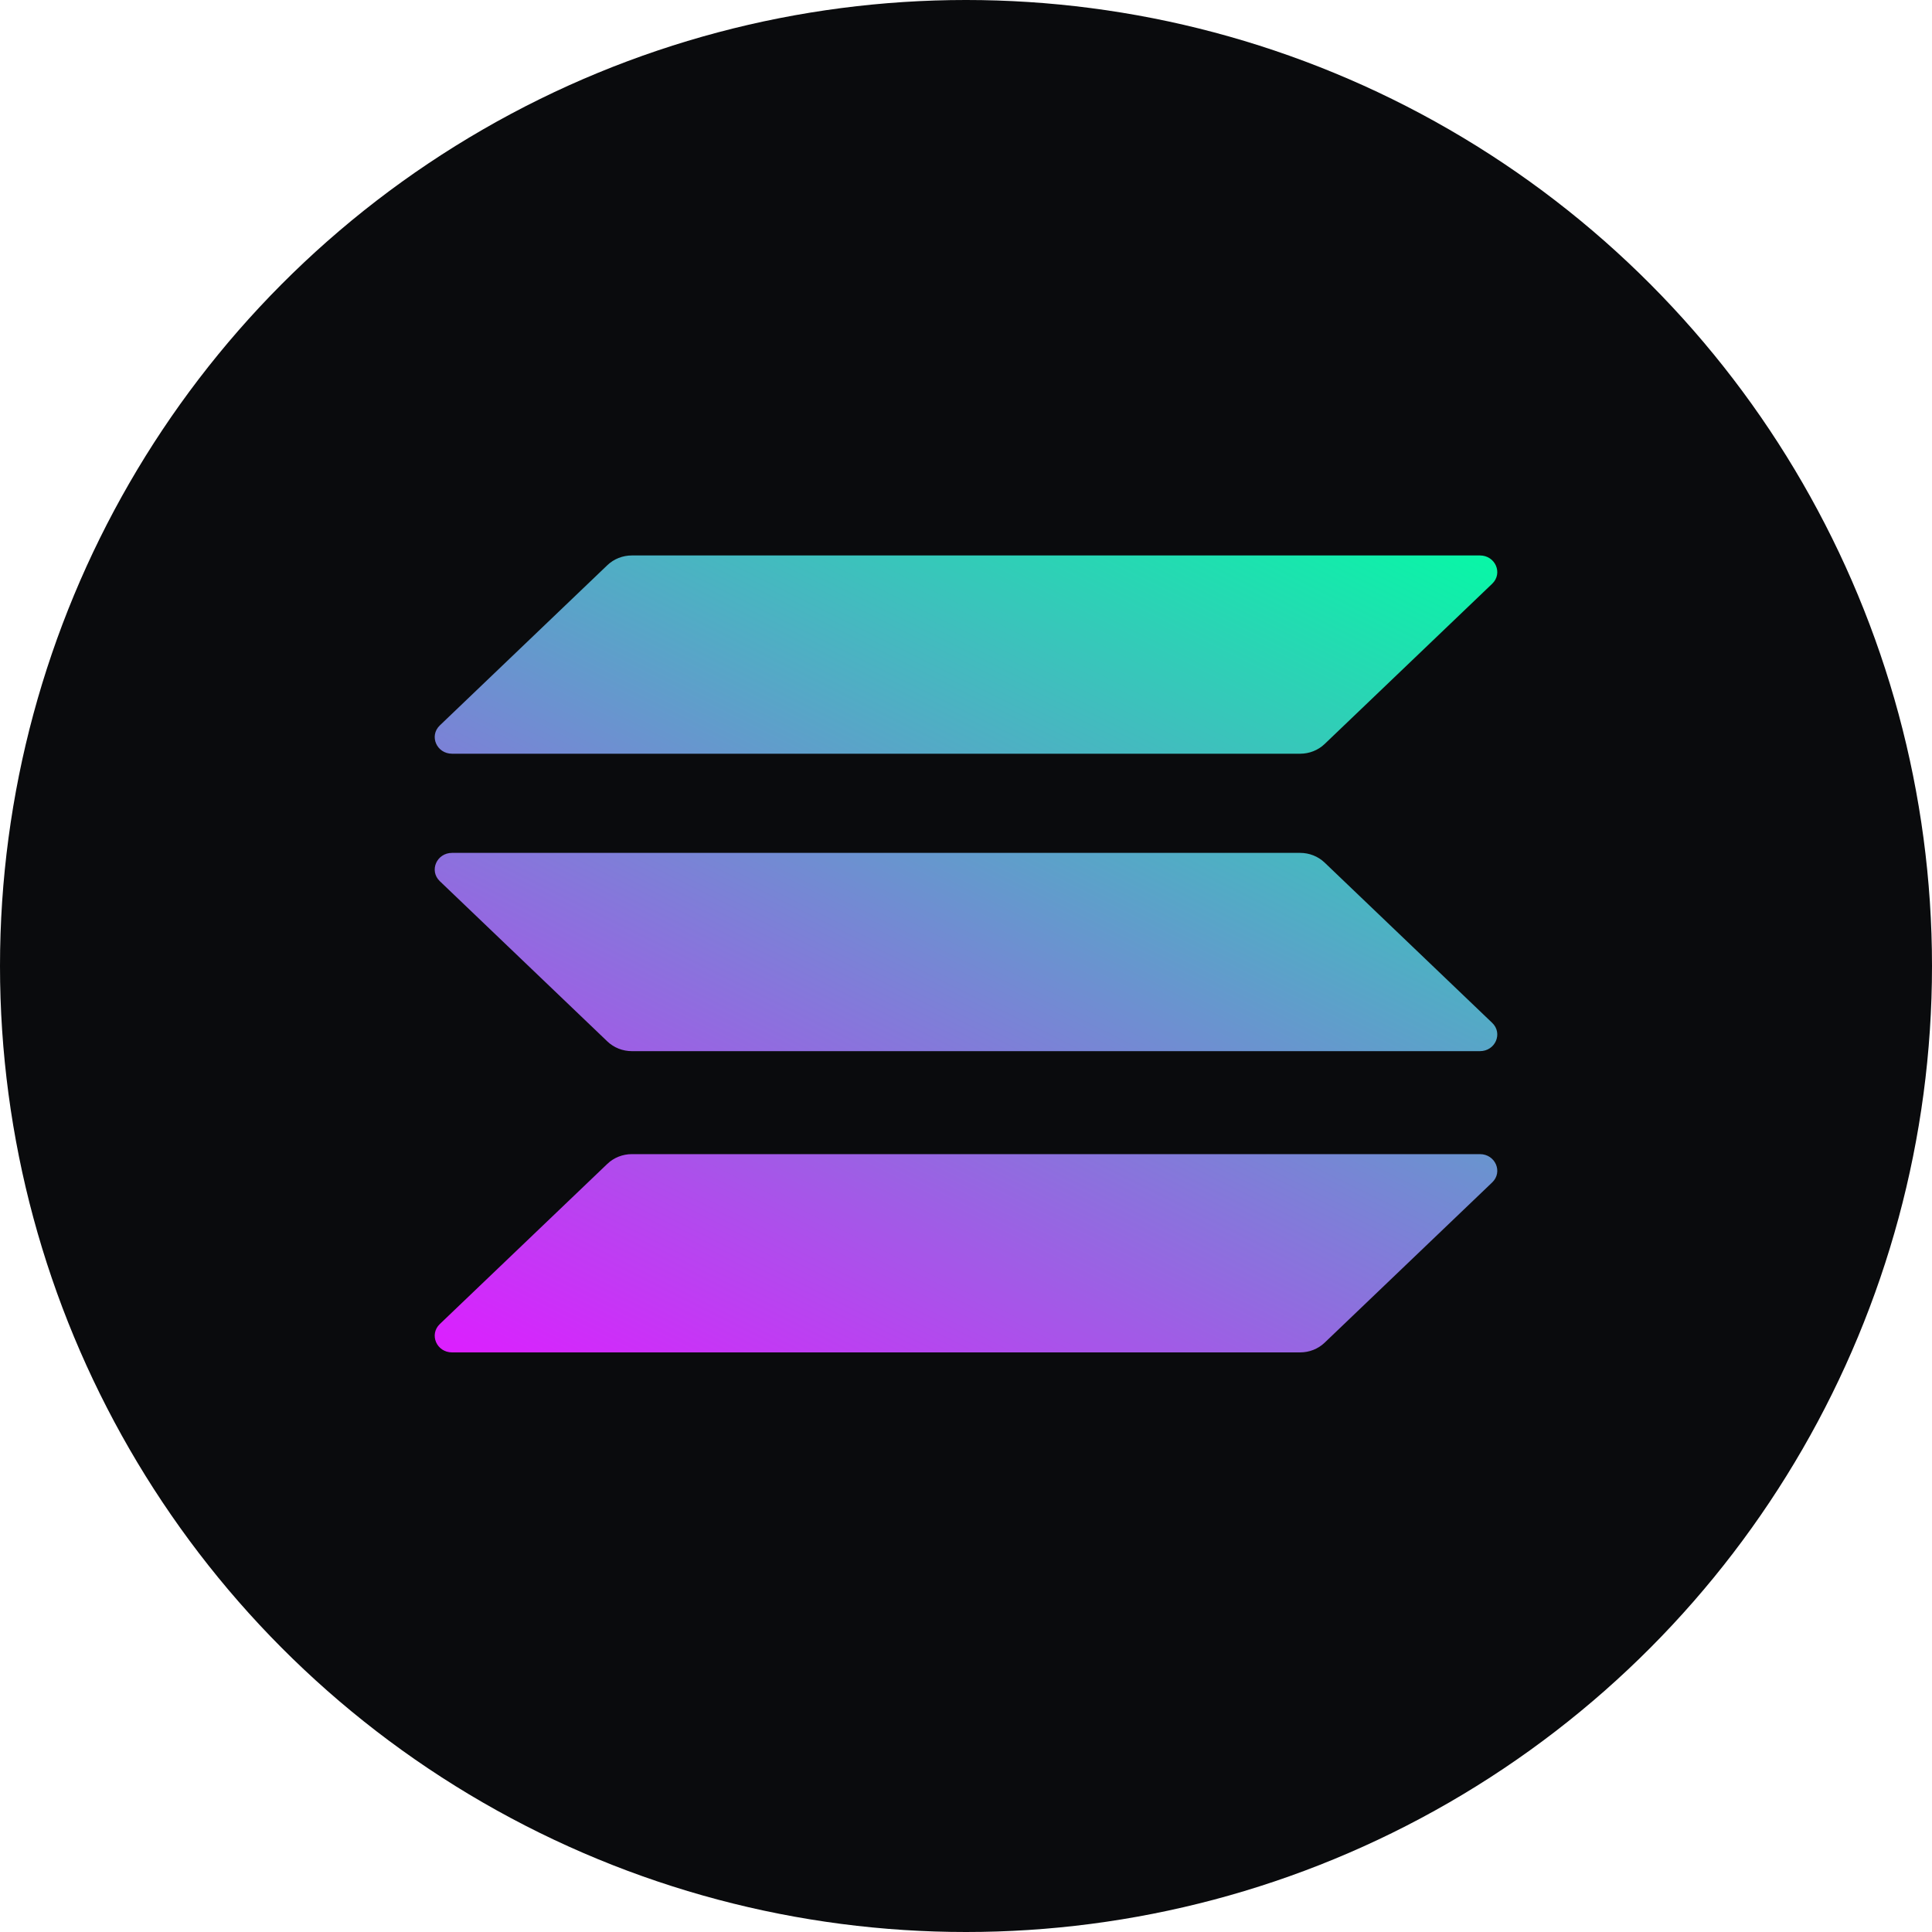
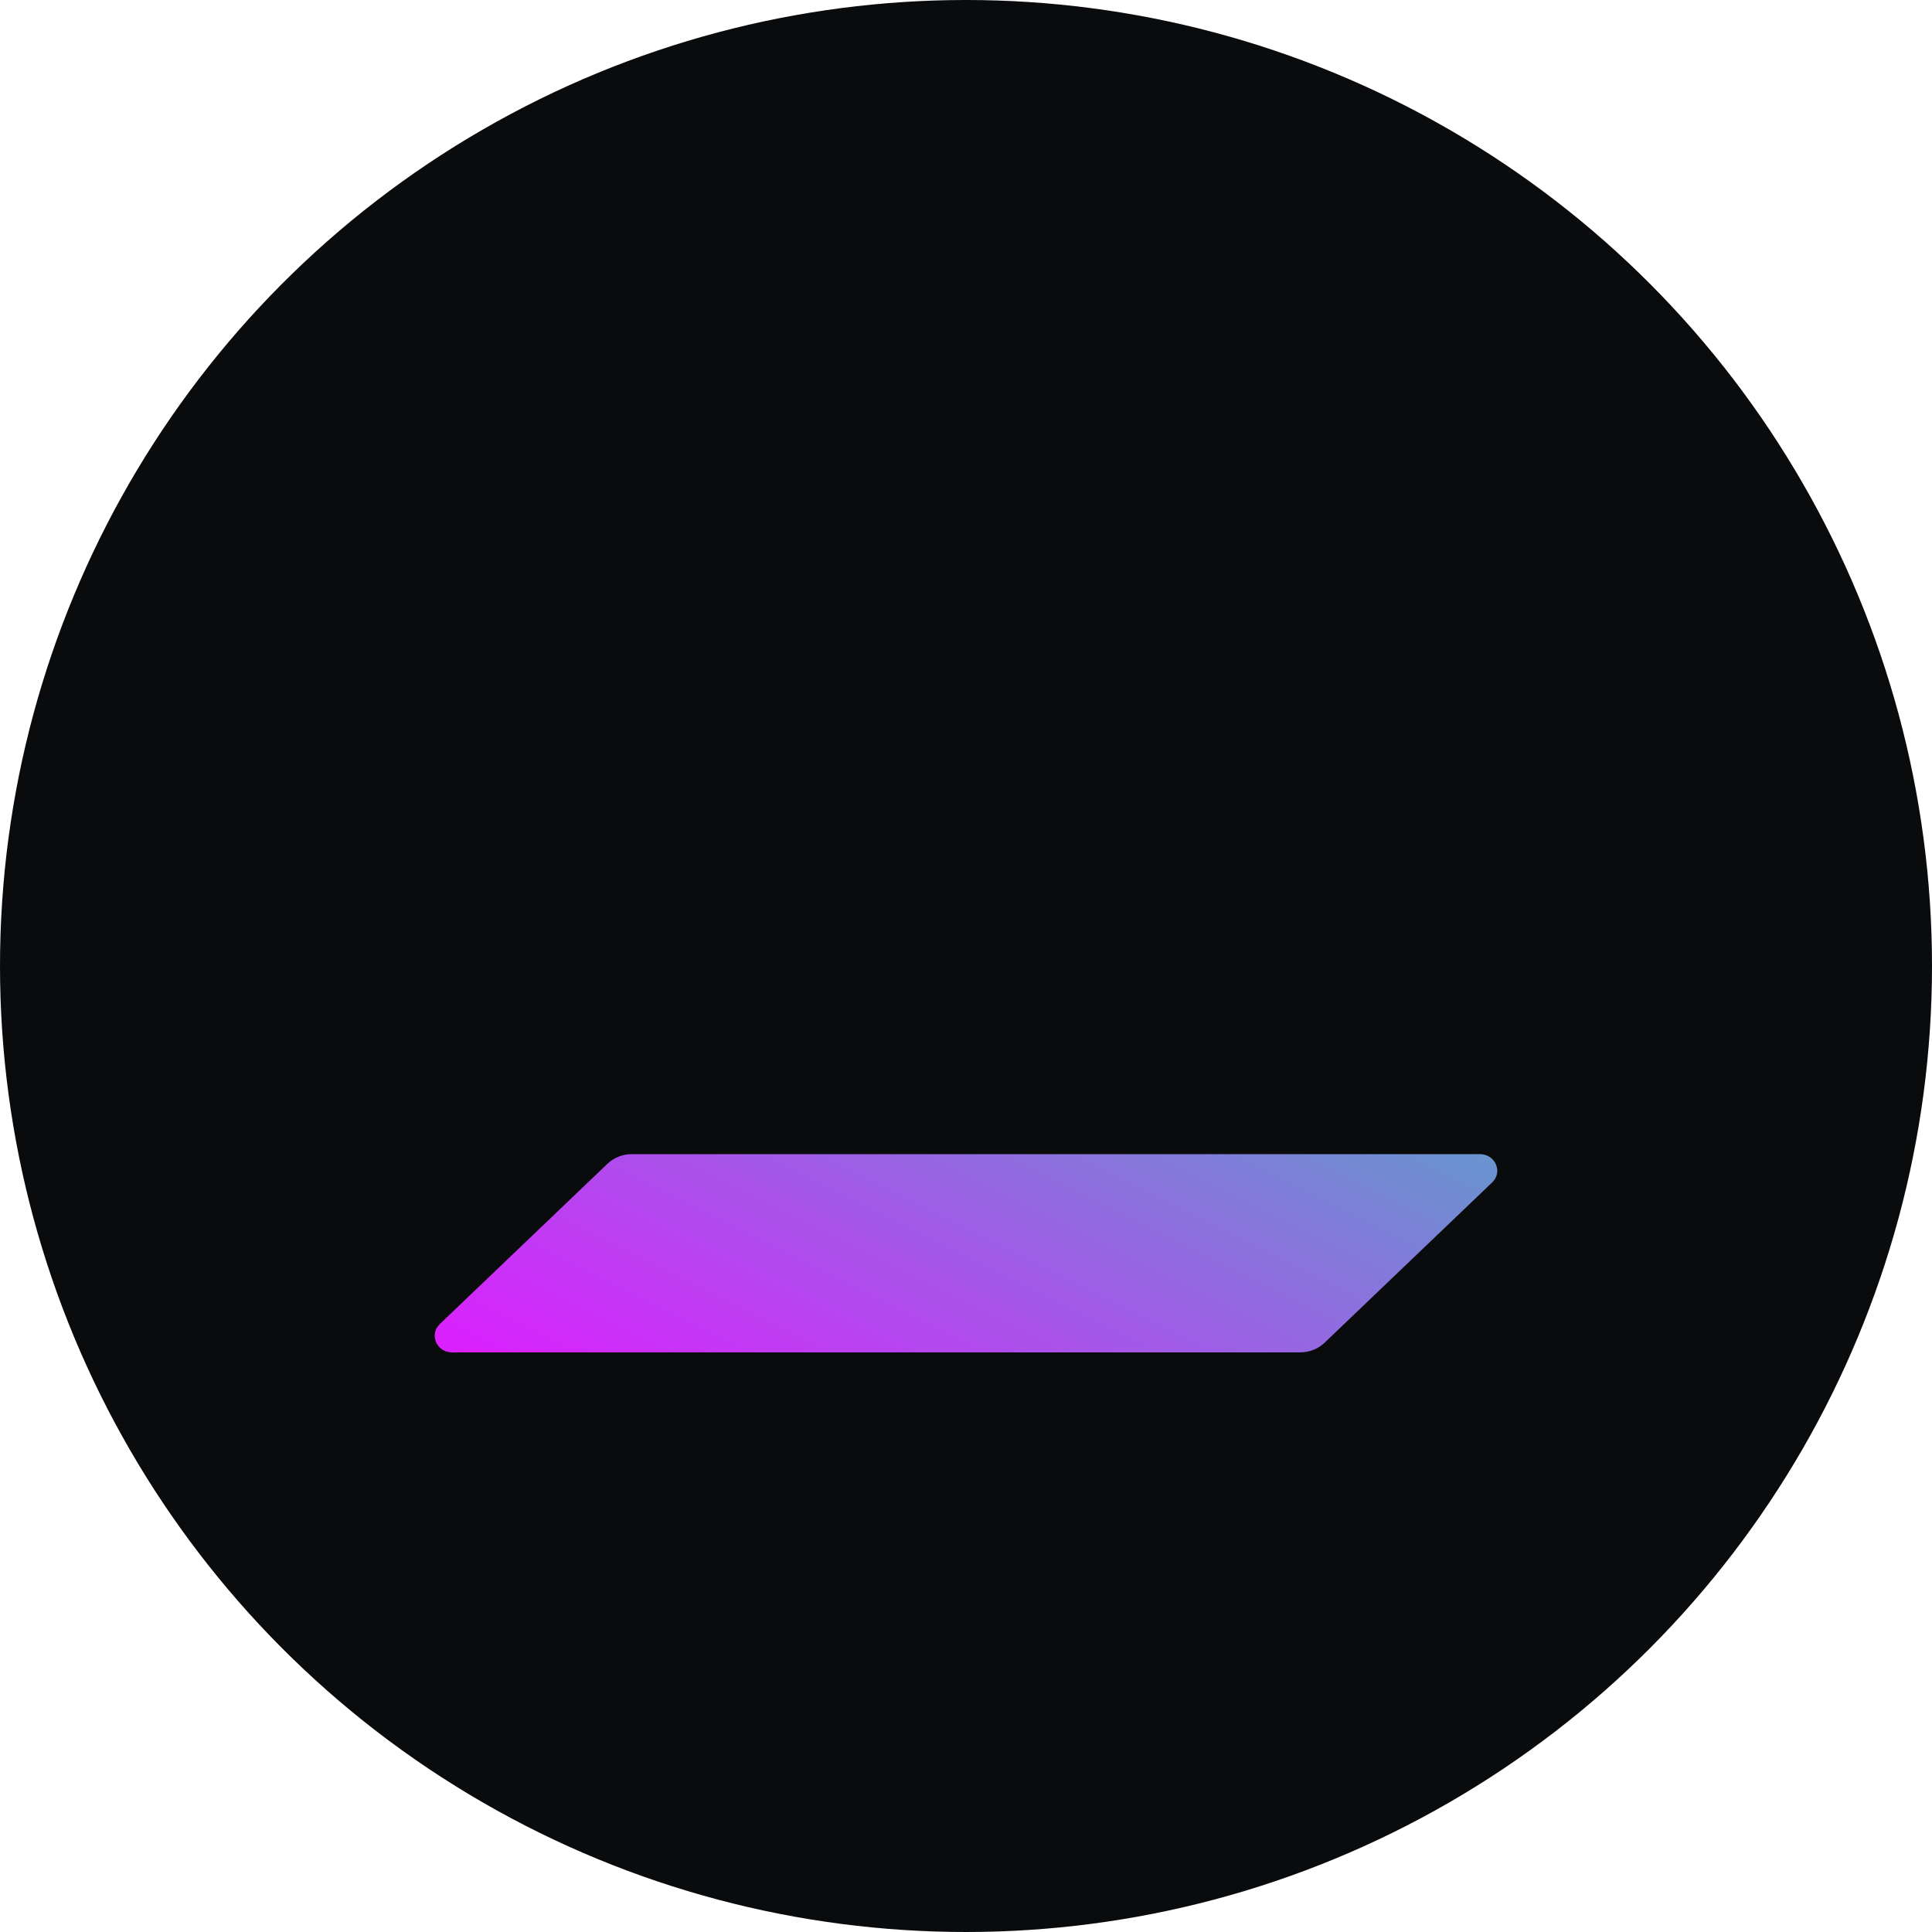
<svg xmlns="http://www.w3.org/2000/svg" width="40" height="40" viewBox="0 0 40 40" fill="none">
  <circle cx="20" cy="20" r="20" fill="#0A0B0D" />
  <path d="M12.575 24.096C12.71 23.967 12.892 23.895 13.083 23.895H30.64C30.96 23.895 31.12 24.265 30.894 24.481L27.425 27.799C27.29 27.928 27.108 28 26.917 28H9.36C9.04 28 8.88 27.63 9.106 27.413L12.575 24.096Z" fill="url(#paint0_linear_19_190)" />
-   <path d="M12.575 11.701C12.71 11.572 12.892 11.5 13.083 11.5H30.64C30.96 11.5 31.12 11.87 30.894 12.086L27.425 15.404C27.29 15.533 27.108 15.605 26.917 15.605H9.36C9.04 15.605 8.88 15.235 9.106 15.019L12.575 11.701Z" fill="url(#paint1_linear_19_190)" />
-   <path d="M27.425 17.859C27.29 17.73 27.108 17.658 26.917 17.658H9.36C9.04 17.658 8.88 18.028 9.106 18.244L12.575 21.562C12.71 21.691 12.892 21.763 13.083 21.763H30.64C30.96 21.763 31.12 21.393 30.894 21.177L27.425 17.859Z" fill="url(#paint2_linear_19_190)" />
  <defs>
    <linearGradient id="paint0_linear_19_190" x1="23.873" y1="6.974" x2="12.539" y2="29.657" gradientUnits="userSpaceOnUse">
      <stop stop-color="#00FFA3" />
      <stop offset="1" stop-color="#DC1FFF" />
    </linearGradient>
    <linearGradient id="paint1_linear_19_190" x1="23.873" y1="6.974" x2="12.539" y2="29.657" gradientUnits="userSpaceOnUse">
      <stop stop-color="#00FFA3" />
      <stop offset="1" stop-color="#DC1FFF" />
    </linearGradient>
    <linearGradient id="paint2_linear_19_190" x1="23.873" y1="6.974" x2="12.539" y2="29.657" gradientUnits="userSpaceOnUse">
      <stop stop-color="#00FFA3" />
      <stop offset="1" stop-color="#DC1FFF" />
    </linearGradient>
  </defs>
</svg>